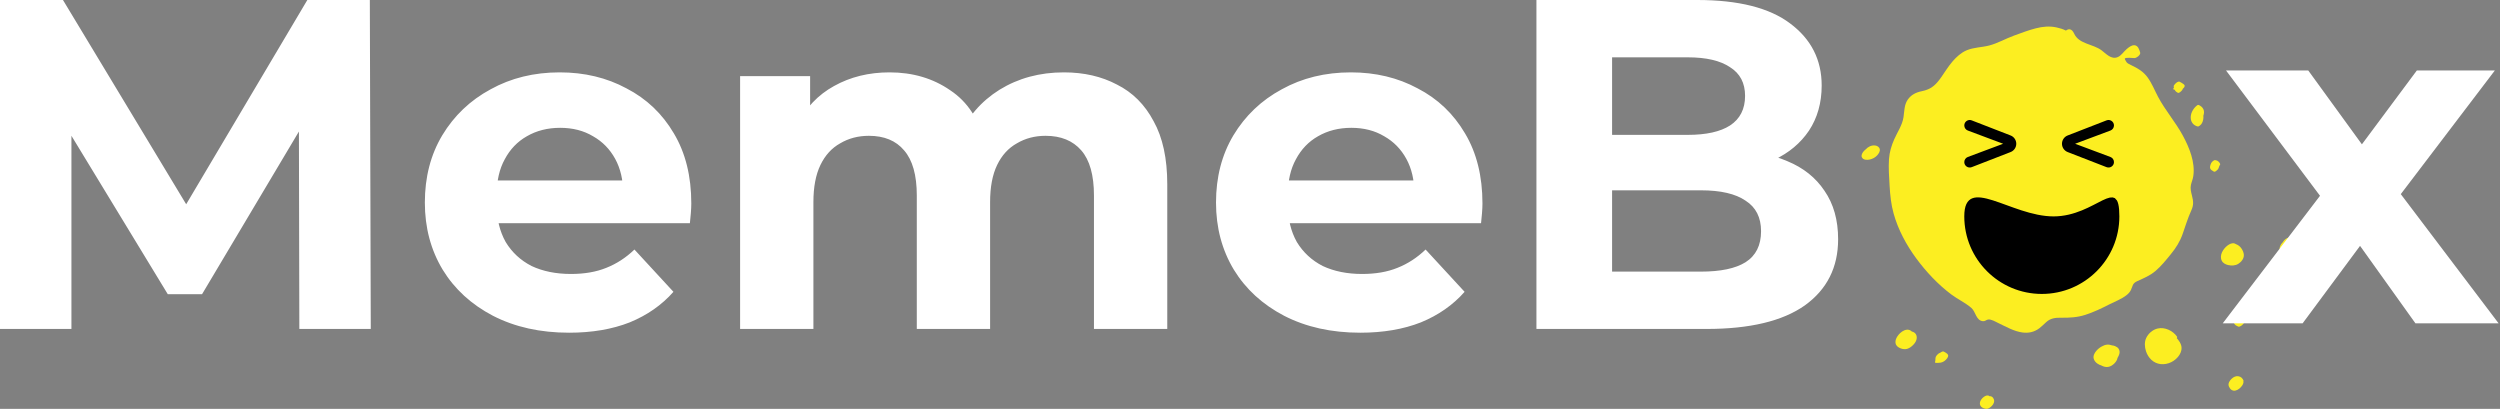
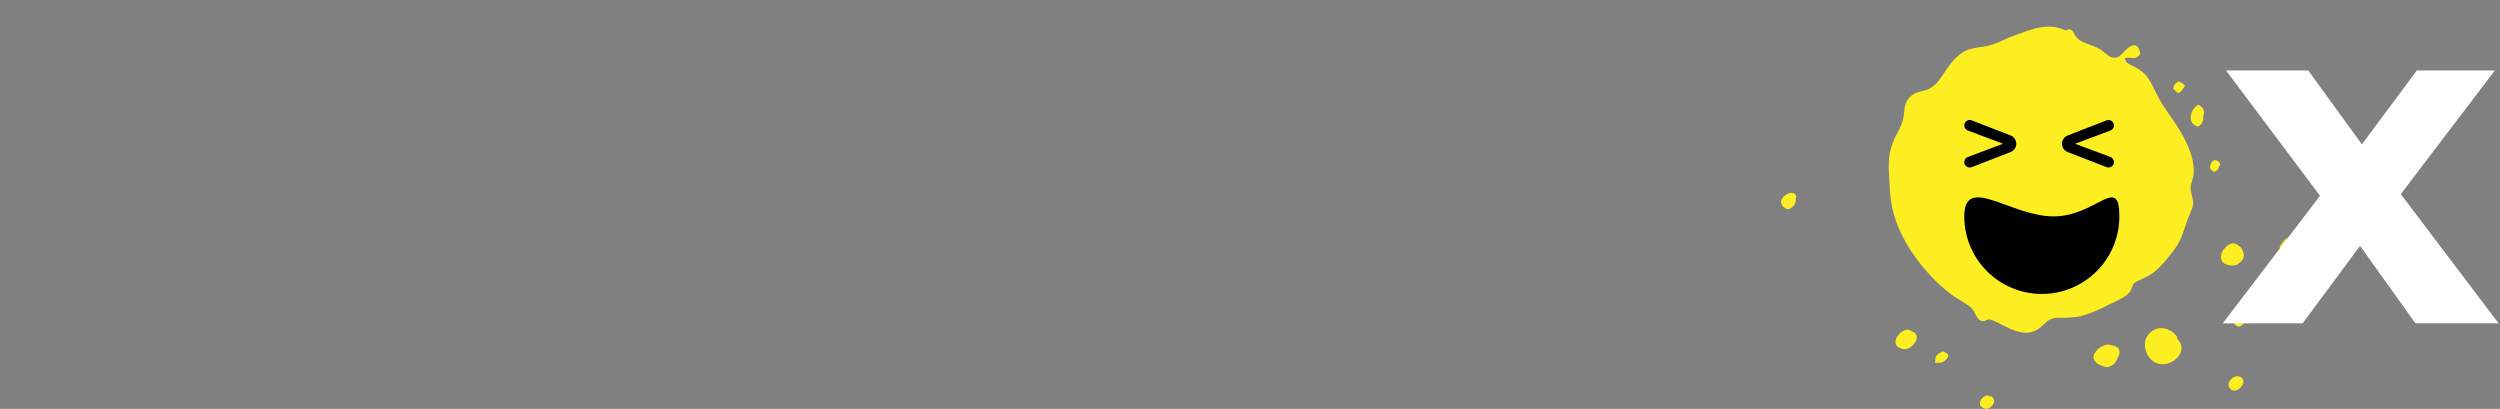
<svg xmlns="http://www.w3.org/2000/svg" width="532" height="87" viewBox="0 0 532 87" fill="none">
  <rect x="0" y="0" width="532" height="87" fill="#808080" stroke="none" />
  <path d="M466.73 37.507C467.173 34.547 465.908 31.457 464.535 28.901C462.976 25.998 460.768 23.497 459.232 20.599C458.508 19.231 457.944 17.768 457.034 16.506C456.074 15.175 454.877 14.521 453.444 13.828C453.149 13.686 452.766 13.52 452.549 13.258C452.495 13.192 452.113 12.548 452.15 12.474C452.303 12.165 453.898 12.353 454.222 12.358C454.627 12.365 455.573 11.671 455.43 11.19C455.244 10.561 454.987 9.682 454.209 9.624C453.588 9.577 452.965 10.094 452.529 10.468C451.896 11.012 451.4 11.854 450.625 12.164C449.255 12.711 448.201 11.447 447.205 10.703C445.37 9.333 442.399 9.396 441.378 7.156C440.9 6.107 440.24 6.036 439.631 6.509C439.007 6.183 438.288 5.985 437.671 5.845C436.164 5.505 434.704 5.647 433.216 6.027C431.642 6.428 430.127 7.02 428.601 7.568C426.823 8.206 425.129 9.205 423.3 9.682C421.708 10.098 420.004 10.058 418.474 10.717C417.323 11.213 416.35 12.098 415.536 13.034C414.608 14.102 413.874 15.317 413.065 16.474C411.952 18.067 410.938 19.015 408.98 19.402C407.751 19.644 406.693 20.153 405.962 21.213C405.208 22.307 405.255 23.661 405.069 24.925C404.819 26.619 403.774 28.099 403.091 29.645C402.497 30.989 402.077 32.392 401.977 33.864C401.85 35.743 402 37.687 402.108 39.566C402.223 41.542 402.427 43.524 402.961 45.435C403.925 48.889 405.66 52.114 407.781 54.99C409.874 57.828 412.398 60.527 415.224 62.649C416.6 63.682 418.199 64.403 419.509 65.528C420.444 66.332 420.497 68.249 421.999 68.35C422.438 68.38 422.656 68.078 423.038 67.999C423.694 67.864 424.659 68.476 425.239 68.747C426.886 69.519 428.534 70.498 430.365 70.75C431.692 70.932 432.896 70.66 433.971 69.853C434.502 69.454 434.959 68.974 435.452 68.531C436.366 67.71 437.382 67.594 438.576 67.61C440.402 67.633 442.013 67.558 443.773 66.994C445.541 66.427 447.22 65.615 448.869 64.77C450.065 64.158 451.456 63.654 452.515 62.817C452.894 62.518 453.244 62.16 453.455 61.719C453.889 60.811 453.74 60.32 454.825 59.821C456.205 59.186 457.48 58.684 458.661 57.685C459.905 56.632 460.923 55.353 461.948 54.095C463.041 52.754 463.88 51.444 464.46 49.801C465.053 48.12 465.555 46.43 466.297 44.805C466.828 43.642 466.766 42.869 466.457 41.657C466.265 40.901 466.061 40.127 466.229 39.348C466.365 38.722 466.633 38.149 466.73 37.507Z" fill="#FCEE21" />
  <path d="M468.895 23.272C468.69 22.814 468.301 22.515 467.848 22.324C467.692 22.259 467.392 22.541 467.3 22.627C466.601 23.278 466.109 24.237 466.193 25.212C466.267 26.07 466.837 26.717 467.67 26.915C467.827 26.952 468.036 26.79 468.146 26.704C468.325 26.563 468.488 26.386 468.59 26.182C468.833 25.7 468.931 25.157 468.874 24.62C469.025 24.189 469.084 23.694 468.895 23.272Z" fill="#FCEE21" />
  <path d="M472.46 34.951C472.442 34.895 472.424 34.84 472.403 34.785C472.378 34.716 472.34 34.664 472.296 34.606C472.229 34.518 472.156 34.434 472.073 34.361C471.873 34.183 471.629 34.097 471.365 34.072C471.208 34.057 471.045 34.178 470.93 34.268C470.777 34.389 470.596 34.56 470.522 34.746C470.379 35.1 470.187 35.537 470.362 35.913C470.42 36.038 470.519 36.123 470.624 36.208C470.774 36.329 470.944 36.425 471.111 36.52C471.164 36.55 471.209 36.557 471.27 36.547C471.384 36.527 471.49 36.455 471.583 36.389C471.682 36.319 471.772 36.239 471.856 36.15C471.943 36.057 472.049 35.941 472.095 35.82C472.166 35.634 472.234 35.447 472.294 35.258C472.318 35.23 472.348 35.207 472.367 35.177C472.403 35.123 472.483 35.018 472.46 34.951Z" fill="#FCEE21" />
  <path d="M464.836 18.079C464.778 17.995 464.694 17.927 464.613 17.866C464.471 17.758 464.318 17.665 464.164 17.576C464.06 17.516 463.954 17.459 463.848 17.403C463.779 17.366 463.744 17.346 463.66 17.357C463.629 17.361 463.599 17.367 463.57 17.376C463.405 17.427 463.259 17.511 463.123 17.617C462.962 17.742 462.822 17.892 462.702 18.057C462.648 18.132 462.581 18.227 462.565 18.319C462.555 18.377 462.561 18.416 462.578 18.47C462.593 18.517 462.606 18.565 462.621 18.613C462.572 18.674 462.529 18.741 462.499 18.813C462.488 18.843 462.472 18.887 462.47 18.905C462.464 18.96 462.465 18.928 462.467 18.946C462.47 18.965 462.482 18.991 462.496 19.007C462.507 19.019 462.523 19.026 462.537 19.033C462.615 19.074 462.703 19.087 462.789 19.11C462.804 19.145 462.81 19.185 462.828 19.219C462.9 19.349 463.01 19.451 463.125 19.542C463.22 19.617 463.323 19.678 463.427 19.739C463.504 19.784 463.57 19.776 463.654 19.748C463.778 19.707 463.895 19.635 463.995 19.553C464.206 19.383 464.43 19.158 464.503 18.889C464.505 18.881 464.507 18.872 464.509 18.865C464.561 18.816 464.627 18.783 464.673 18.729C464.76 18.626 464.864 18.491 464.893 18.355C464.915 18.248 464.899 18.17 464.836 18.079Z" fill="#FCEE21" />
  <path d="M462.494 18.821C462.495 18.818 462.498 18.816 462.499 18.813C462.51 18.78 462.516 18.767 462.494 18.821Z" fill="#FCEE21" />
  <path d="M462.493 18.824C462.494 18.822 462.493 18.823 462.494 18.821C462.494 18.821 462.494 18.821 462.494 18.821C462.494 18.82 462.447 18.938 462.493 18.824Z" fill="#FCEE21" />
  <path d="M476.964 52.852C476.697 52.471 476.323 52.143 475.878 51.987C475.773 51.914 475.66 51.855 475.536 51.815C474.995 51.638 474.424 51.934 474.003 52.254C473.093 52.945 472.227 54.316 472.787 55.469C473.039 55.988 473.591 56.273 474.131 56.4C474.856 56.569 475.664 56.548 476.31 56.144C476.965 55.734 477.531 55.034 477.49 54.225C477.466 53.743 477.237 53.242 476.964 52.852Z" fill="#FCEE21" />
  <path d="M485.92 51.33C485.931 51.317 485.944 51.295 485.954 51.286C485.985 51.259 486.055 51.14 485.92 51.33Z" fill="#FCEE21" />
  <path d="M488.415 51.067C488.266 50.816 487.992 50.65 487.712 50.585C487.509 50.537 487.29 50.541 487.084 50.56C486.697 50.598 486.339 50.858 486.083 51.134C486.006 51.217 485.937 51.303 485.872 51.397C485.896 51.363 485.903 51.353 485.92 51.33C485.868 51.386 485.822 51.459 485.784 51.541C485.634 51.691 485.496 51.852 485.389 52.026C485.225 52.292 485.108 52.572 485.103 52.888C485.097 53.314 485.395 53.684 485.735 53.907C486.024 54.096 486.357 54.21 486.705 54.13C487.338 53.984 487.855 53.501 488.217 52.981C488.599 52.432 488.772 51.669 488.415 51.067Z" fill="#FCEE21" />
-   <path d="M400.012 31.73C399.9 31.266 399.45 31 399 30.955C398.242 30.878 397.52 31.23 397.021 31.791C396.856 31.922 396.699 32.063 396.568 32.221C396.315 32.525 396.025 33.002 396.186 33.417C396.314 33.747 396.612 33.924 396.953 33.983C397.562 34.089 398.238 33.908 398.766 33.611C399.23 33.35 399.64 32.941 399.886 32.467C400 32.249 400.071 31.975 400.012 31.73Z" fill="#FCEE21" />
  <path d="M407.537 70.916C407.344 70.721 407.087 70.61 406.82 70.534C406.818 70.532 406.817 70.529 406.815 70.527C406.682 70.387 406.501 70.285 406.321 70.22C405.956 70.088 405.542 70.163 405.196 70.318C404.608 70.582 404.101 71.058 403.752 71.598C403.494 71.997 403.305 72.475 403.361 72.96C403.41 73.379 403.692 73.72 404.046 73.929C404.502 74.199 405.018 74.351 405.551 74.29C406.232 74.212 406.827 73.746 407.267 73.251C407.582 72.898 407.852 72.425 407.882 71.944C407.905 71.567 407.811 71.192 407.537 70.916Z" fill="#FCEE21" />
  <path d="M414.556 75.573C414.51 75.446 414.44 75.349 414.34 75.262C414.187 75.129 414.009 75.024 413.832 74.927C413.747 74.88 413.661 74.828 413.573 74.79C413.497 74.757 413.339 74.807 413.276 74.835C413.205 74.866 413.136 74.903 413.067 74.939C412.999 74.975 412.936 75.022 412.873 75.068C412.789 75.093 412.708 75.13 412.628 75.173C412.673 75.149 412.718 75.125 412.763 75.101C412.716 75.124 412.67 75.148 412.625 75.175C412.616 75.181 412.613 75.183 412.605 75.189C412.561 75.22 412.51 75.253 412.466 75.288C412.361 75.37 412.253 75.474 412.168 75.575C412.084 75.676 412.009 75.784 411.952 75.903C411.91 75.991 411.88 76.088 411.869 76.185C411.85 76.357 411.854 76.529 411.845 76.701C411.843 76.737 411.84 76.773 411.838 76.808C411.838 76.809 411.838 76.809 411.838 76.809L411.842 76.736C411.84 76.77 411.831 76.802 411.824 76.835C411.798 76.896 411.78 76.959 411.776 77.025C411.764 77.063 411.77 77.098 411.793 77.129C411.805 77.18 411.841 77.209 411.899 77.216C411.904 77.217 411.909 77.215 411.915 77.216C412.275 77.208 412.638 77.234 412.996 77.166C413.569 77.058 414.068 76.668 414.387 76.189C414.462 76.077 414.539 75.925 414.562 75.789C414.573 75.725 414.58 75.639 414.556 75.573Z" fill="#FCEE21" />
  <path d="M412.605 75.189C412.609 75.186 412.614 75.182 412.619 75.179C412.443 75.303 412.442 75.304 412.605 75.189Z" fill="#FCEE21" />
  <path d="M424.102 84.628C423.959 84.447 423.727 84.311 423.493 84.309C423.455 84.309 423.42 84.318 423.383 84.321C423.325 84.285 423.281 84.232 423.215 84.206C422.908 84.085 422.571 84.196 422.304 84.363C421.677 84.755 421.007 85.626 421.462 86.375C421.637 86.664 421.97 86.832 422.283 86.928C422.466 86.985 422.648 87.015 422.841 86.993C423.11 86.961 423.366 86.809 423.575 86.646C423.993 86.322 424.37 85.843 424.354 85.29C424.347 85.056 424.245 84.811 424.102 84.628Z" fill="#FCEE21" />
  <path d="M450.864 74.252C450.697 73.97 450.402 73.792 450.11 73.663C449.893 73.567 449.661 73.52 449.426 73.493C449.082 73.367 448.714 73.308 448.353 73.34C447.956 73.376 447.589 73.55 447.241 73.735C446.807 73.966 446.417 74.291 446.096 74.663C445.711 75.108 445.372 75.735 445.545 76.34C445.666 76.765 445.965 77.119 446.321 77.369C446.581 77.551 446.871 77.689 447.175 77.776C447.591 78.008 448.058 78.138 448.54 78.089C449.05 78.037 449.521 77.739 449.884 77.393C450.218 77.074 450.541 76.632 450.612 76.156C450.771 75.895 450.908 75.622 450.991 75.336C451.1 74.962 451.061 74.587 450.864 74.252Z" fill="#FCEE21" />
  <path d="M458.106 71.32C458.094 71.325 458.083 71.33 458.071 71.335C458.067 71.338 458.064 71.339 458.06 71.341C458.119 71.316 458.127 71.311 458.106 71.32Z" fill="#FCEE21" />
  <path d="M464.129 73.411C463.995 73.004 463.768 72.625 463.501 72.293C463.414 72.185 463.318 72.073 463.215 71.964C463.29 71.836 463.324 71.715 463.271 71.638C462.394 70.372 460.655 69.538 459.116 69.915C458.09 70.167 457.18 70.95 456.724 71.899C456.302 72.778 456.372 73.814 456.661 74.722C457.118 76.153 458.234 77.303 459.77 77.479C461.338 77.658 462.932 76.852 463.782 75.527C464.187 74.896 464.368 74.138 464.129 73.411Z" fill="#FCEE21" />
-   <path d="M462.529 75.694C462.533 75.692 462.536 75.691 462.539 75.688C462.537 75.691 462.535 75.694 462.533 75.697C462.534 75.696 462.535 75.696 462.535 75.695C462.538 75.692 462.541 75.689 462.545 75.685C462.546 75.684 462.548 75.683 462.55 75.682C462.55 75.681 462.552 75.677 462.553 75.676C462.555 75.673 462.558 75.671 462.56 75.668C462.571 75.654 462.568 75.661 462.571 75.659C462.577 75.652 462.584 75.644 462.589 75.638C462.573 75.652 462.568 75.657 462.556 75.668C462.56 75.661 462.564 75.652 462.57 75.642C462.563 75.651 462.553 75.668 462.545 75.679C462.54 75.684 462.534 75.69 462.529 75.694Z" fill="#FCEE21" />
  <path d="M382.254 41.978C382.233 41.751 382.167 41.489 381.993 41.333C381.843 41.2 381.628 41.079 381.428 41.054C380.767 40.974 380.159 41.291 379.684 41.727C379.388 41.998 379.103 42.369 379.021 42.771C378.963 43.053 379.029 43.297 379.161 43.544C379.277 43.761 379.451 43.94 379.632 44.103C379.78 44.237 379.937 44.348 380.116 44.437C380.515 44.638 380.95 44.434 381.273 44.172C381.686 43.839 382.065 43.372 382.119 42.824C382.138 42.636 382.13 42.448 382.108 42.262C382.125 42.241 382.147 42.225 382.161 42.204C382.203 42.14 382.261 42.059 382.254 41.978Z" fill="#FCEE21" />
  <path d="M478.063 67.037C477.95 66.98 477.834 66.948 477.709 66.933C477.521 66.91 477.333 66.921 477.148 66.949C477.096 66.923 477.038 66.91 476.962 66.924C476.75 66.962 476.56 67.08 476.39 67.216C476.221 67.318 476.062 67.435 475.924 67.567C475.735 67.747 475.57 67.956 475.455 68.191C475.388 68.329 475.363 68.451 475.361 68.601C475.36 68.752 475.449 68.904 475.545 69.017C475.603 69.086 475.671 69.147 475.741 69.203C475.786 69.239 475.837 69.266 475.888 69.294C475.976 69.342 476.065 69.388 476.155 69.431C476.221 69.462 476.288 69.492 476.355 69.52C476.401 69.52 476.448 69.52 476.494 69.52C476.587 69.504 476.674 69.472 476.755 69.424C476.935 69.334 477.104 69.211 477.246 69.069C477.364 68.95 477.475 68.822 477.567 68.682C477.626 68.6 477.669 68.511 477.695 68.415C477.727 68.345 477.738 68.271 477.728 68.193C477.716 68.141 477.717 68.087 477.709 68.034C477.751 67.999 477.797 67.969 477.837 67.93C477.962 67.805 478.083 67.665 478.161 67.505C478.199 67.429 478.238 67.327 478.224 67.239C478.209 67.141 478.146 67.078 478.063 67.037Z" fill="#FCEE21" />
  <path d="M477.426 81.006C477.329 80.762 477.194 80.543 476.997 80.368C476.824 80.213 476.583 80.113 476.355 80.07C476.093 80.02 475.83 80.052 475.582 80.145C475.315 80.245 475.07 80.429 474.866 80.624C474.654 80.826 474.464 81.063 474.343 81.332C474.221 81.599 474.184 81.93 474.3 82.206C474.419 82.489 474.585 82.786 474.85 82.956C475.095 83.114 475.369 83.189 475.66 83.128C476.277 82.999 476.82 82.525 477.158 82.009C477.275 81.83 477.389 81.604 477.407 81.386C477.415 81.284 477.412 81.2 477.396 81.119C477.409 81.082 477.426 81.046 477.426 81.006Z" fill="#FCEE21" />
  <path d="M424.505 18.479C424.505 18.479 416.977 22.903 413.392 32.207C410.45 41.921 410.102 40.34 409.108 40.338C408.114 40.336 405.354 34.311 409.158 26.507C412.962 18.703 420.943 15.837 423.247 15.771C425.551 15.705 425.734 17.544 424.505 18.479Z" fill="#FCEE21" />
  <g clip-path="url(#clip0_7_200)">
    <path d="M419.578 35.571C418.818 35.866 418 35.306 418 34.491C418 34.008 418.3 33.576 418.752 33.406L427.476 30.14C427.792 30.022 428.128 30.255 428.128 30.592C428.128 30.929 427.792 31.162 427.476 31.044L418.752 27.778C418.3 27.608 418 27.176 418 26.693C418 25.878 418.818 25.318 419.578 25.613L427.856 28.827C428.584 29.11 429.064 29.811 429.064 30.592C429.064 31.373 428.584 32.074 427.856 32.357L419.578 35.571ZM449.853 34.491C449.853 35.306 449.035 35.866 448.275 35.571L439.997 32.357C439.269 32.074 438.789 31.373 438.789 30.592C438.789 29.811 439.269 29.11 439.997 28.827L448.275 25.613C449.035 25.318 449.853 25.878 449.853 26.693C449.853 27.176 449.553 27.608 449.101 27.778L440.377 31.044C440.061 31.162 439.725 30.929 439.725 30.592C439.725 30.255 440.061 30.022 440.377 30.14L449.101 33.406C449.553 33.576 449.853 34.008 449.853 34.491Z" fill="black" />
  </g>
  <path d="M473 68.8L497.1 37.2L496.8 45.8L473.7 15H491.2L505.8 35.1L499.2 35.3L514.3 15H530.9L507.7 45.5V37.1L531.7 68.8H514L498.7 47.4L505.2 48.3L490 68.8H473Z" fill="white" />
-   <path d="M0 70V0H13.4L43.2 49.4H36.1L65.4 0H78.7L78.9 70H63.7L63.6 23.3H66.4L43 62.6H35.7L11.8 23.3H15.2V70H0ZM121.108 70.8C114.974 70.8 109.574 69.6 104.908 67.2C100.308 64.8 96.741 61.533 94.208 57.4C91.674 53.2 90.408 48.433 90.408 43.1C90.408 37.7 91.641 32.933 94.108 28.8C96.641 24.6 100.074 21.333 104.408 19C108.741 16.6 113.641 15.4 119.108 15.4C124.374 15.4 129.108 16.533 133.308 18.8C137.574 21 140.941 24.2 143.408 28.4C145.874 32.533 147.108 37.5 147.108 43.3C147.108 43.9 147.074 44.6 147.008 45.4C146.941 46.133 146.874 46.833 146.808 47.5H103.108V38.4H138.608L132.608 41.1C132.608 38.3 132.041 35.867 130.908 33.8C129.774 31.733 128.208 30.133 126.208 29C124.208 27.8 121.874 27.2 119.208 27.2C116.541 27.2 114.174 27.8 112.108 29C110.108 30.133 108.541 31.767 107.408 33.9C106.274 35.967 105.708 38.433 105.708 41.3V43.7C105.708 46.633 106.341 49.233 107.608 51.5C108.941 53.7 110.774 55.4 113.108 56.6C115.508 57.733 118.308 58.3 121.508 58.3C124.374 58.3 126.874 57.867 129.008 57C131.208 56.133 133.208 54.833 135.008 53.1L143.308 62.1C140.841 64.9 137.741 67.067 134.008 68.6C130.274 70.067 125.974 70.8 121.108 70.8ZM226.394 15.4C230.66 15.4 234.427 16.267 237.694 18C241.027 19.667 243.627 22.267 245.494 25.8C247.427 29.267 248.394 33.733 248.394 39.2V70H232.794V41.6C232.794 37.267 231.894 34.067 230.094 32C228.294 29.933 225.76 28.9 222.494 28.9C220.227 28.9 218.194 29.433 216.394 30.5C214.594 31.5 213.194 33.033 212.194 35.1C211.194 37.167 210.694 39.8 210.694 43V70H195.094V41.6C195.094 37.267 194.194 34.067 192.394 32C190.66 29.933 188.16 28.9 184.894 28.9C182.627 28.9 180.594 29.433 178.794 30.5C176.994 31.5 175.594 33.033 174.594 35.1C173.594 37.167 173.094 39.8 173.094 43V70H157.494V16.2H172.394V30.9L169.594 26.6C171.46 22.933 174.094 20.167 177.494 18.3C180.96 16.367 184.894 15.4 189.294 15.4C194.227 15.4 198.527 16.667 202.194 19.2C205.927 21.667 208.394 25.467 209.594 30.6L204.094 29.1C205.894 24.9 208.76 21.567 212.694 19.1C216.694 16.633 221.26 15.4 226.394 15.4ZM289.467 70.8C283.334 70.8 277.934 69.6 273.267 67.2C268.667 64.8 265.101 61.533 262.567 57.4C260.034 53.2 258.767 48.433 258.767 43.1C258.767 37.7 260.001 32.933 262.467 28.8C265.001 24.6 268.434 21.333 272.767 19C277.101 16.6 282.001 15.4 287.467 15.4C292.734 15.4 297.467 16.533 301.667 18.8C305.934 21 309.301 24.2 311.767 28.4C314.234 32.533 315.467 37.5 315.467 43.3C315.467 43.9 315.434 44.6 315.367 45.4C315.301 46.133 315.234 46.833 315.167 47.5H271.467V38.4H306.967L300.967 41.1C300.967 38.3 300.401 35.867 299.267 33.8C298.134 31.733 296.567 30.133 294.567 29C292.567 27.8 290.234 27.2 287.567 27.2C284.901 27.2 282.534 27.8 280.467 29C278.467 30.133 276.901 31.767 275.767 33.9C274.634 35.967 274.067 38.433 274.067 41.3V43.7C274.067 46.633 274.701 49.233 275.967 51.5C277.301 53.7 279.134 55.4 281.467 56.6C283.867 57.733 286.667 58.3 289.867 58.3C292.734 58.3 295.234 57.867 297.367 57C299.567 56.133 301.567 54.833 303.367 53.1L311.667 62.1C309.201 64.9 306.101 67.067 302.367 68.6C298.634 70.067 294.334 70.8 289.467 70.8ZM326.953 70V0H361.153C369.953 0 376.553 1.667 380.953 5C385.42 8.333 387.653 12.733 387.653 18.2C387.653 21.867 386.753 25.067 384.953 27.8C383.153 30.467 380.686 32.533 377.553 34C374.42 35.467 370.82 36.2 366.753 36.2L368.653 32.1C373.053 32.1 376.953 32.833 380.353 34.3C383.753 35.7 386.386 37.8 388.253 40.6C390.186 43.4 391.153 46.833 391.153 50.9C391.153 56.9 388.786 61.6 384.053 65C379.32 68.333 372.353 70 363.153 70H326.953ZM343.053 57.8H361.953C366.153 57.8 369.32 57.133 371.453 55.8C373.653 54.4 374.753 52.2 374.753 49.2C374.753 46.267 373.653 44.1 371.453 42.7C369.32 41.233 366.153 40.5 361.953 40.5H341.853V28.7H359.153C363.086 28.7 366.086 28.033 368.153 26.7C370.286 25.3 371.353 23.2 371.353 20.4C371.353 17.667 370.286 15.633 368.153 14.3C366.086 12.9 363.086 12.2 359.153 12.2H343.053V57.8Z" fill="white" />
  <path d="M449.459 43.004C449.499 43.009 449.51 43.017 449.515 43.02C449.531 43.032 449.674 43.15 449.801 43.67C449.925 44.179 450 44.942 450 46.05C450 54.61 443.06 61.55 434.5 61.55C425.94 61.55 419 54.61 419 46.05C419 43.89 419.582 43.325 420.059 43.135C420.376 43.008 420.835 42.959 421.489 43.038C422.138 43.116 422.902 43.309 423.782 43.587C424.659 43.864 425.611 44.211 426.641 44.587C427.663 44.96 428.755 45.358 429.88 45.721C432.123 46.444 434.567 47.05 437 47.05C441.85 47.05 445.628 44.606 447.852 43.533C448.43 43.254 448.854 43.089 449.169 43.026C449.318 42.997 449.41 42.998 449.459 43.004Z" fill="black" stroke="black" stroke-width="2" />
  <defs>
    <clipPath id="clip0_7_200">
      <rect width="32" height="12" fill="white" transform="translate(418 25)" />
    </clipPath>
  </defs>
</svg>